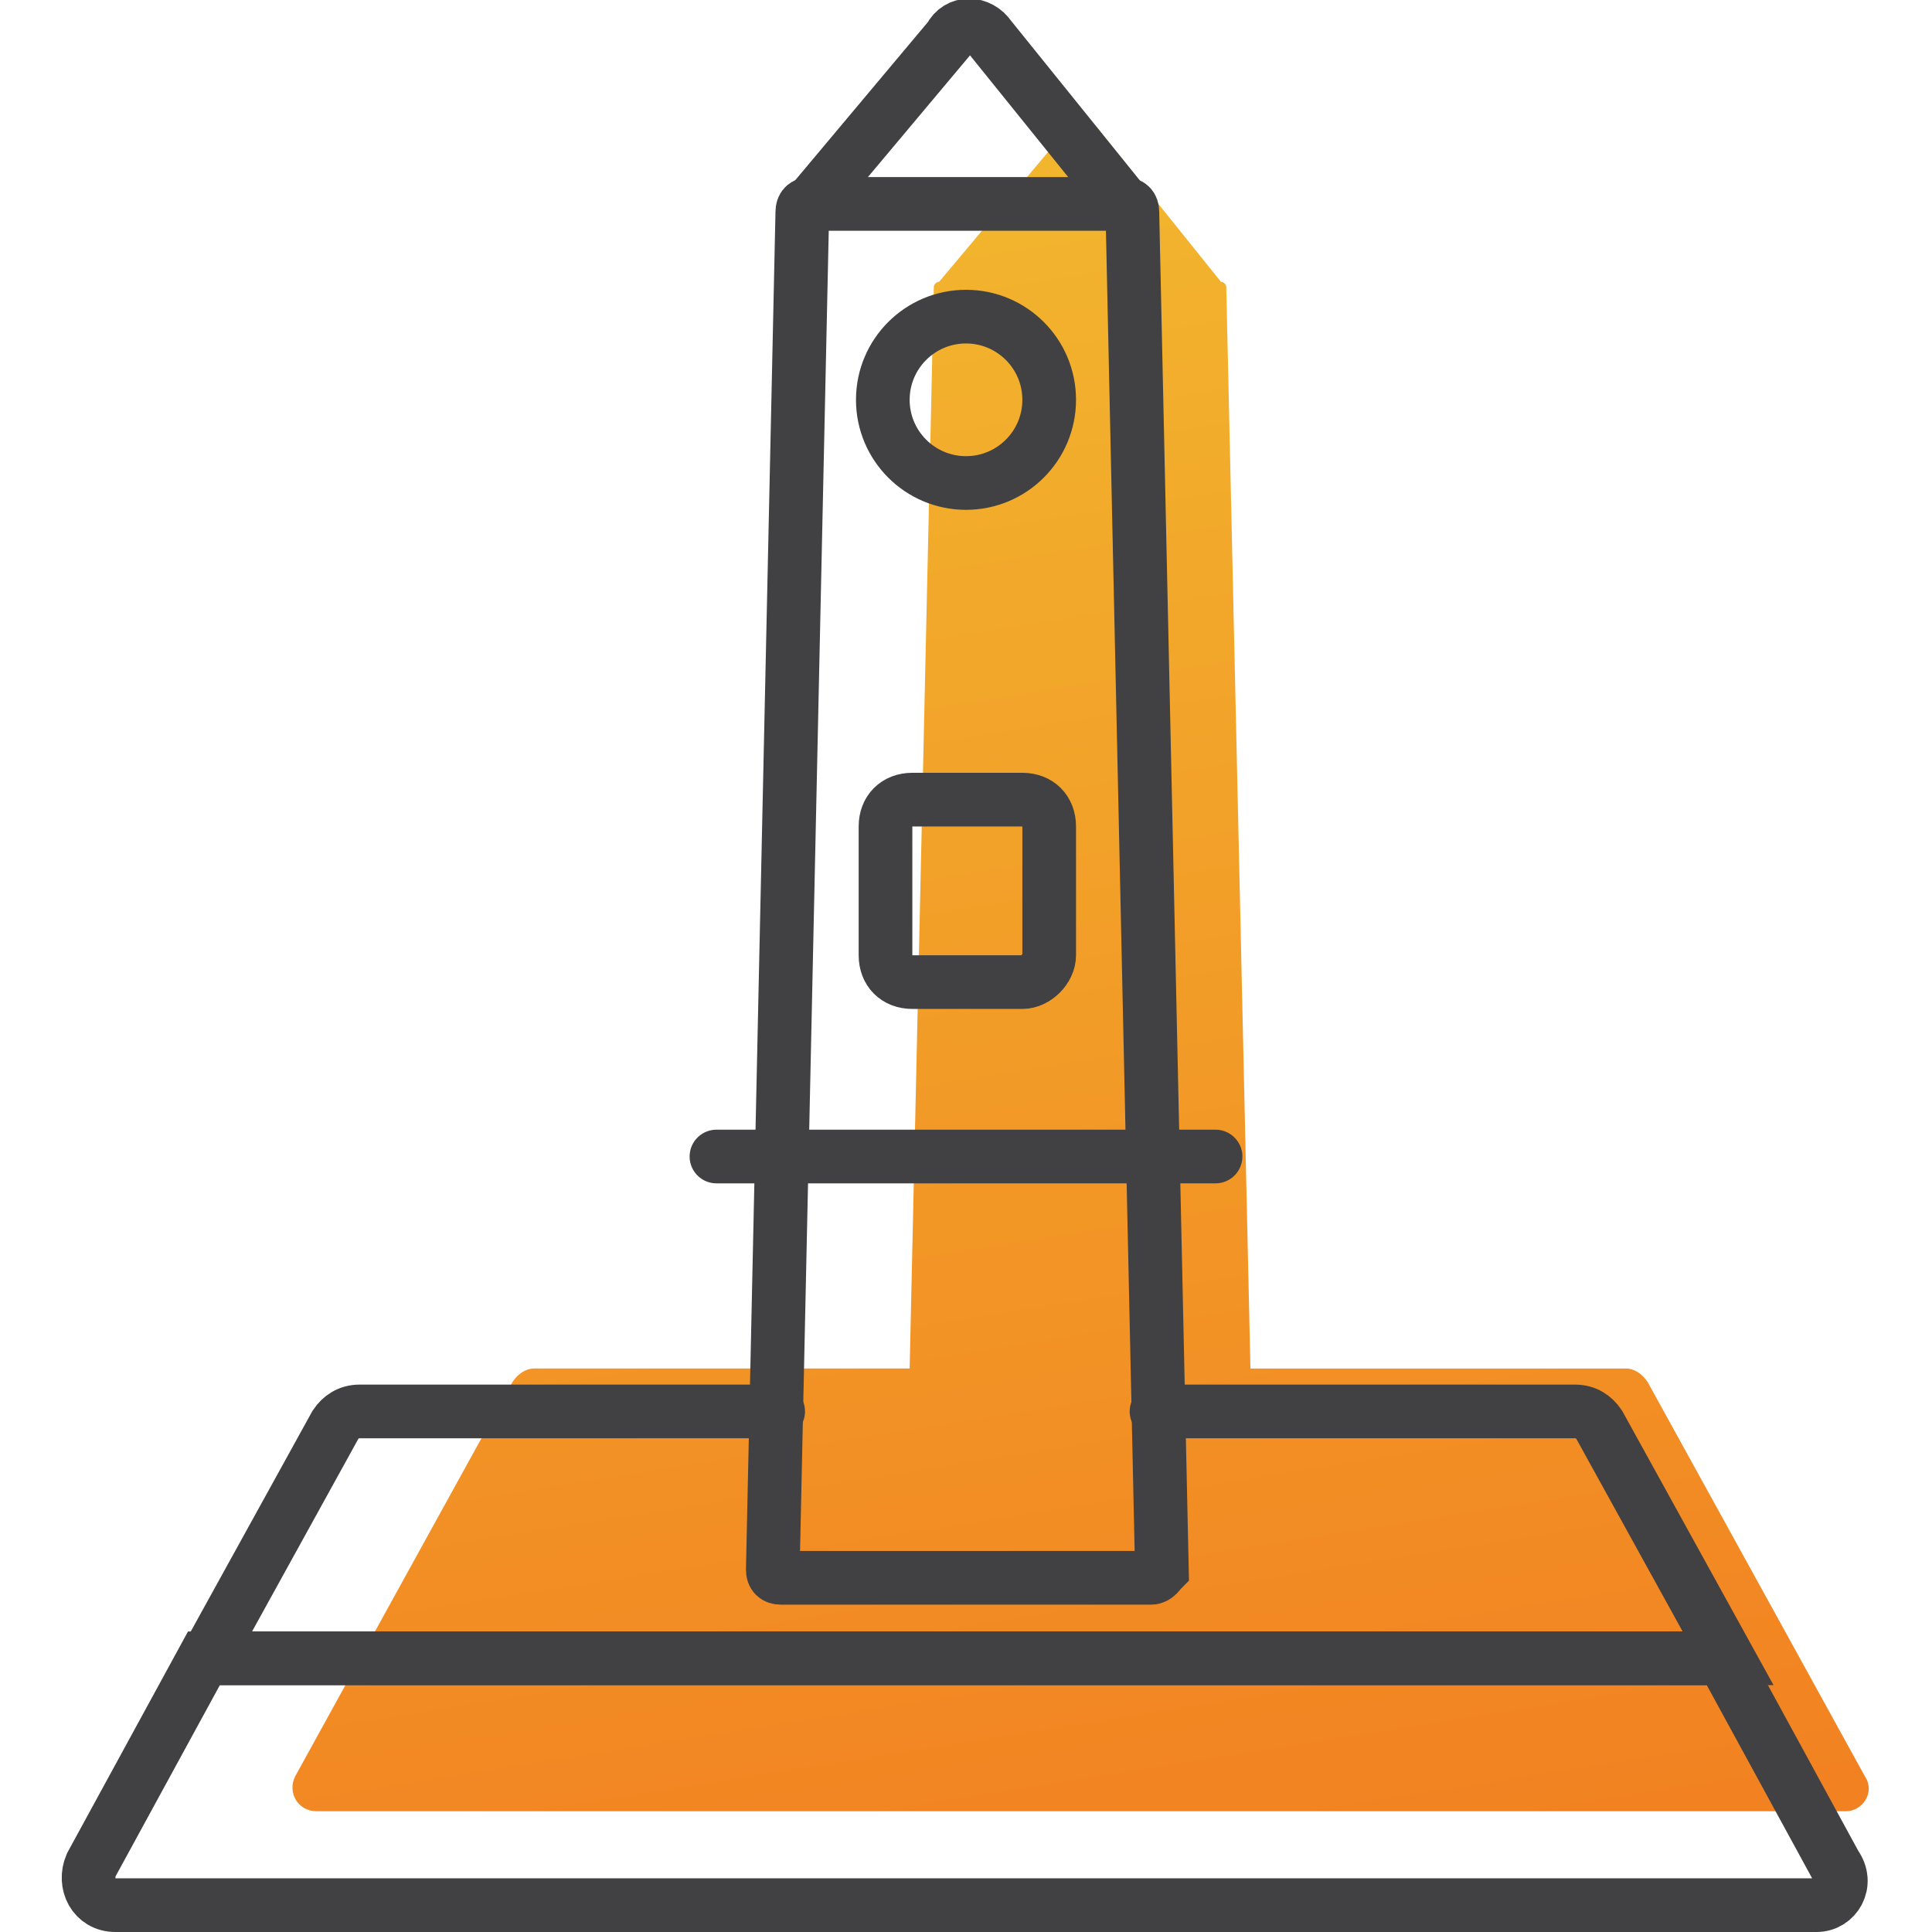
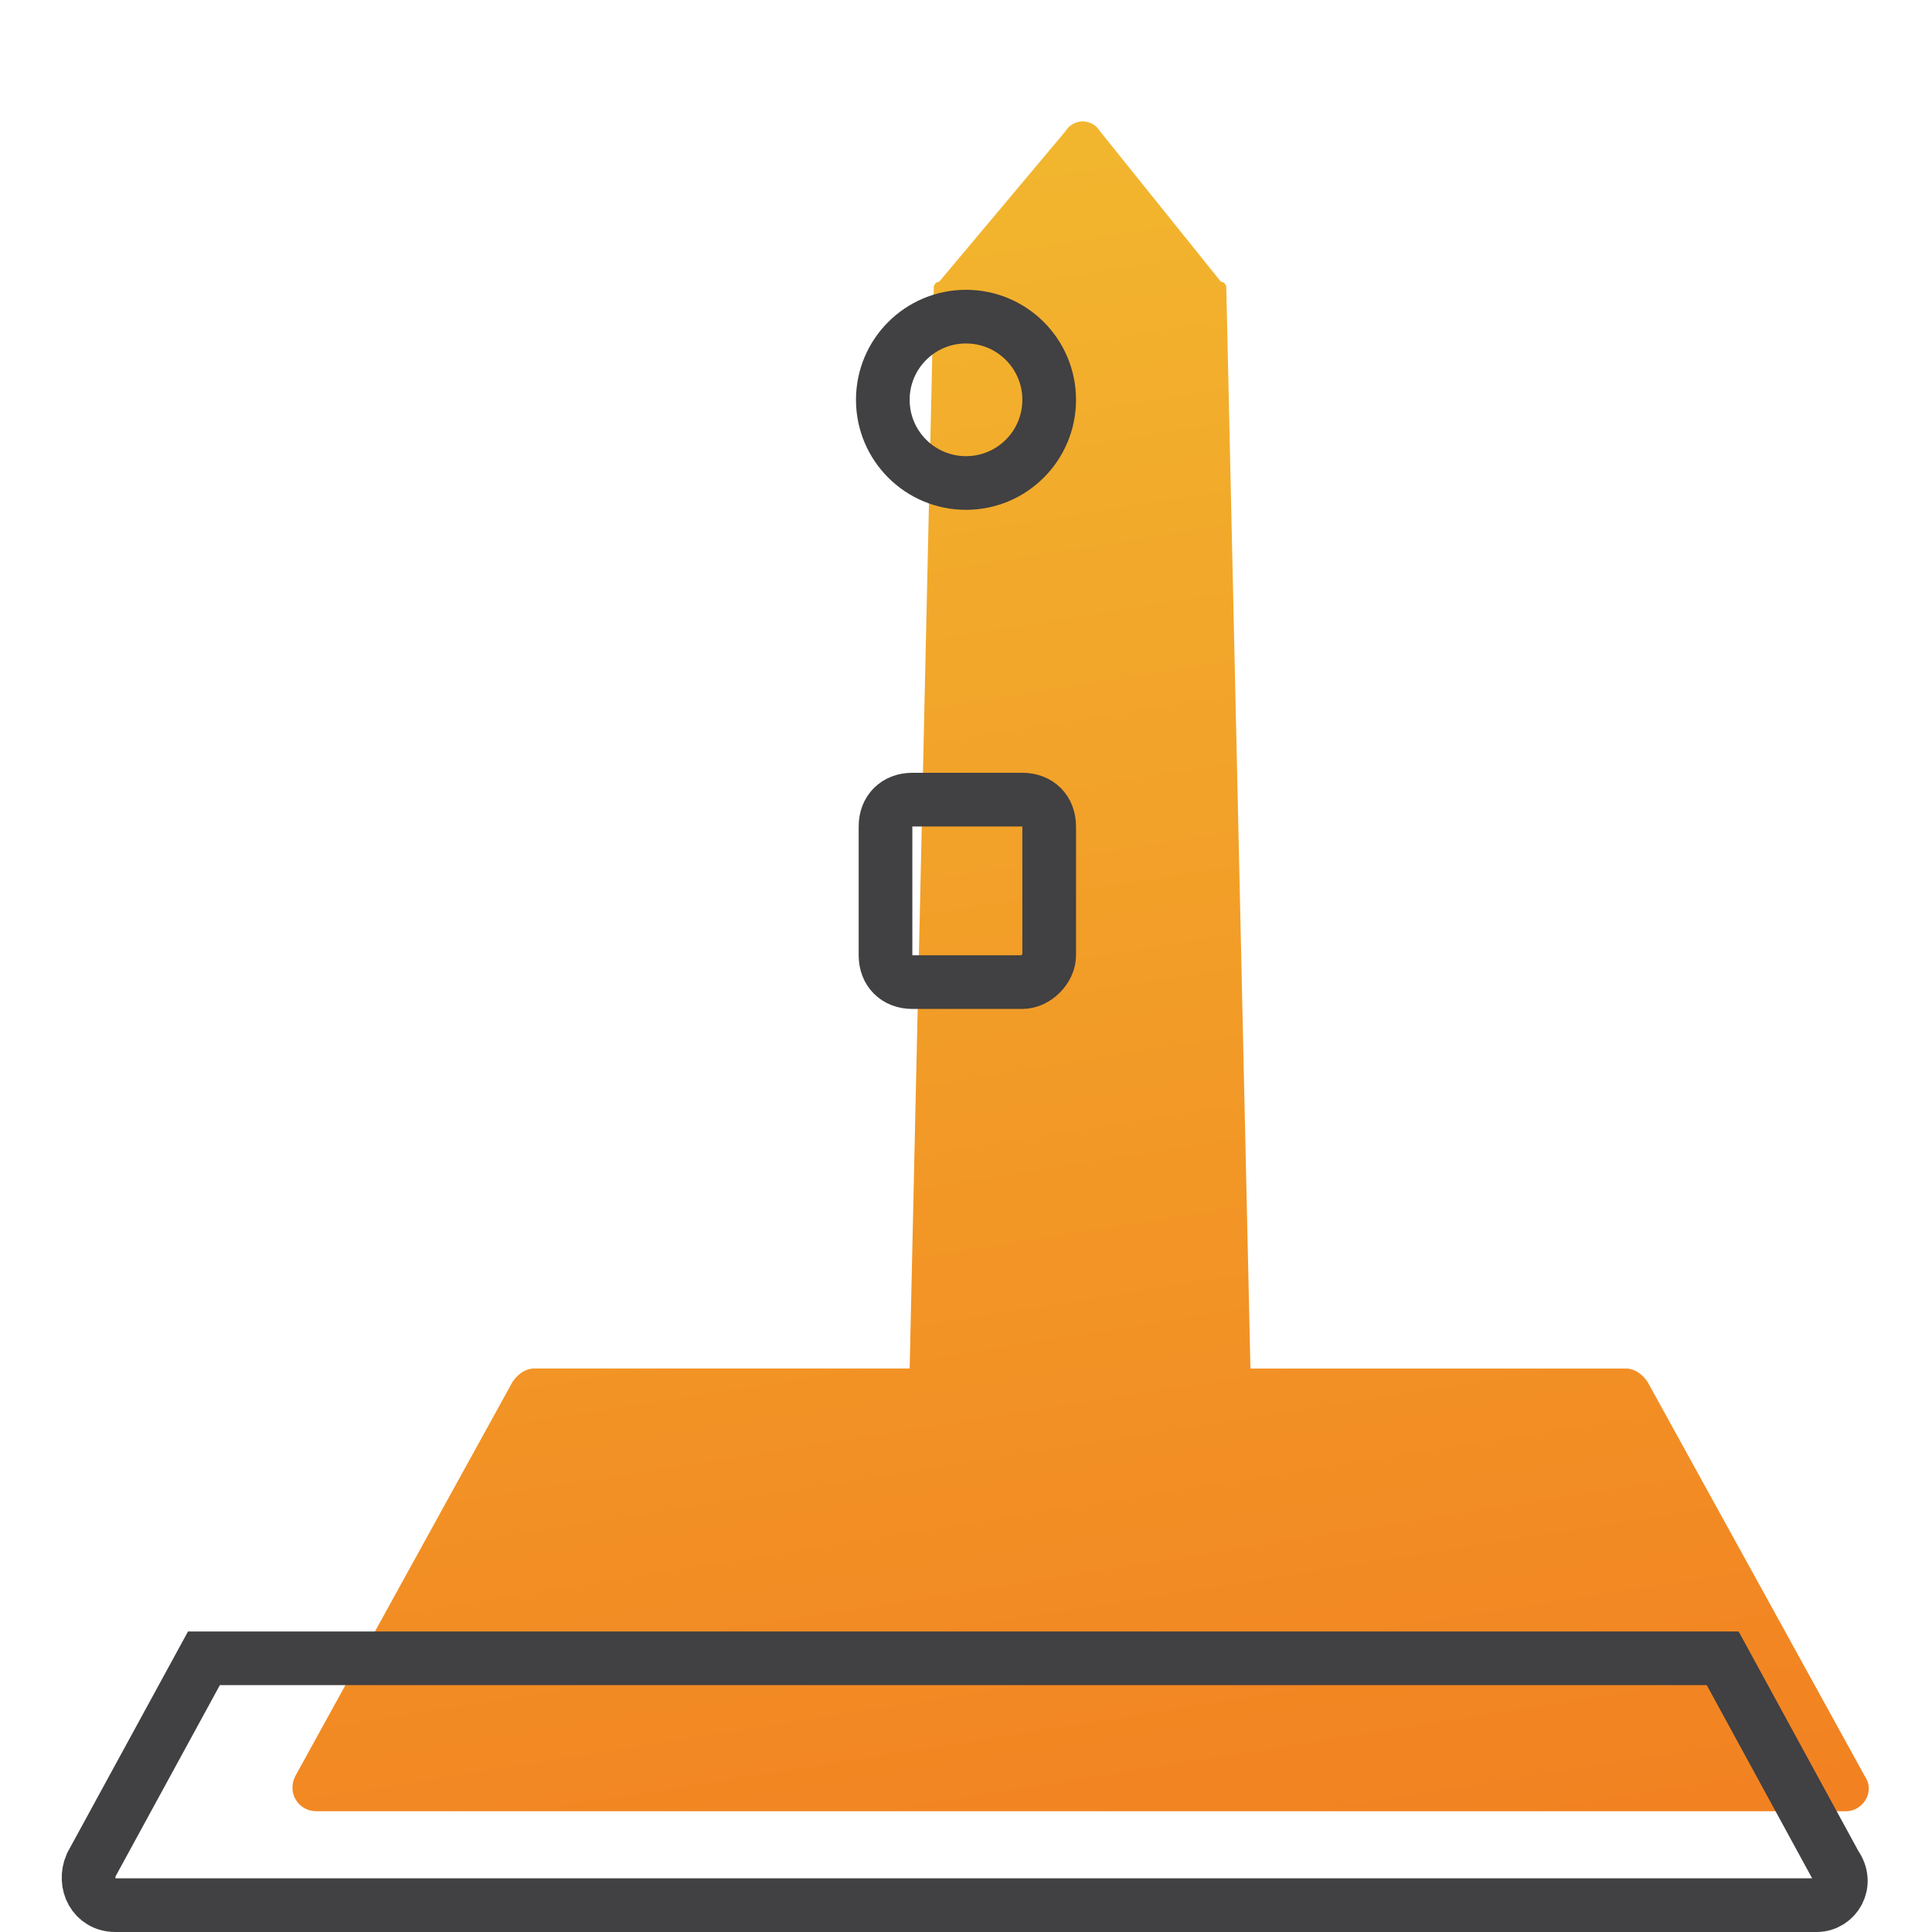
<svg xmlns="http://www.w3.org/2000/svg" version="1.1" x="0px" y="0px" viewBox="0 0 72 72" style="enable-background:new 0 0 72 72;" xml:space="preserve">
  <style type="text/css"> .st0{fill:none;stroke:#414042;stroke-width:5;stroke-linecap:round;stroke-miterlimit:10;} .st1{fill:url(#SVGID_1_);} .st2{fill-rule:evenodd;clip-rule:evenodd;fill:url(#SVGID_00000021826950916594013130000007067667645082663300_);} .st3{fill-rule:evenodd;clip-rule:evenodd;fill:none;stroke:#414042;stroke-width:2;stroke-linecap:round;stroke-miterlimit:10;} .st4{fill-rule:evenodd;clip-rule:evenodd;fill:url(#SVGID_00000067216123553598887760000001676730450366194109_);} .st5{fill:url(#SVGID_00000052075208161666785240000007518786611189017786_);} .st6{fill:url(#SVGID_00000157304143512131733650000013805718261207880876_);} .st7{fill:none;stroke:#414042;stroke-width:2;stroke-linecap:round;stroke-miterlimit:1;} .st8{fill:none;stroke:#414042;stroke-width:2;stroke-linecap:round;stroke-miterlimit:10;} .st9{fill:url(#SVGID_00000146482759300350568820000017323024744513008819_);} .st10{fill:url(#SVGID_00000163777263980738580790000003855354475176148881_);} .st11{fill:url(#SVGID_00000162336718710178964880000001999733435372131762_);} .st12{fill:url(#SVGID_00000008847408200323058060000001165521442829774503_);} .st13{fill:url(#SVGID_00000093173283129791016600000017181741001595485825_);} .st14{fill:url(#SVGID_00000168100046324794015930000000971127656471096475_);} .st15{fill:url(#SVGID_00000089542124853206988710000008283525350493202101_);} .st16{fill:url(#SVGID_00000149365371216031876300000010016322875458740353_);} .st17{fill:url(#SVGID_00000143579233057553264770000011986418224257672590_);} .st18{fill:url(#SVGID_00000084528112522940237210000003033993680904233662_);} .st19{fill:url(#SVGID_00000137828261908447726560000007065868191213348282_);} .st20{fill:url(#SVGID_00000109712135018614309950000012242526340256502696_);} .st21{fill:url(#SVGID_00000034806708838714893900000002423893102471149228_);} .st22{fill-rule:evenodd;clip-rule:evenodd;fill:url(#SVGID_00000101082790043739118610000016784453167564897170_);} .st23{fill-rule:evenodd;clip-rule:evenodd;fill:url(#SVGID_00000039091710081662490210000002210555145327696279_);} .st24{fill:url(#SVGID_00000081606301703415728990000017241722343436965512_);} .st25{display:none;} .st26{display:inline;fill:#BBB8BF;} .st27{display:inline;fill:#DACAD5;} .st28{display:inline;fill:#C0C0BC;} .st29{display:inline;fill:#FAF9F6;} .st30{display:inline;fill:#84C9C8;} .st31{fill:url(#SVGID_00000127723305523534409390000004866398680207498378_);} .st32{fill:url(#SVGID_00000181804434869302970930000005135926131901978523_);} .st33{fill:url(#SVGID_00000044160434502333298750000010978623046080001441_);} .st34{fill:url(#SVGID_00000150785152265413107610000002988252163152827062_);} .st35{fill:url(#SVGID_00000032624627070356183930000001595028506448588932_);} .st36{fill:url(#SVGID_00000028313315732412426810000013114284763923363255_);} .st37{fill:url(#SVGID_00000122715208230782229960000011477027643240923300_);} .st38{fill:#F6F6F6;} .st39{fill:url(#SVGID_00000134930624722145769580000005307802740461895069_);} .st40{fill:url(#SVGID_00000134216723486942021570000003584979399978337185_);} .st41{fill:url(#SVGID_00000132069190799302640340000016143915261560253102_);} .st42{fill:url(#SVGID_00000075858954445609883930000007804425564289536416_);} .st43{fill:url(#SVGID_00000039091495557741690760000017621347118766611597_);} .st44{fill:url(#SVGID_00000173879255876303771790000001522505374250077873_);} .st45{fill:url(#SVGID_00000138551395656888147030000005103090204582219692_);} .st46{fill:url(#SVGID_00000031186923647774032860000002141452578878304941_);} .st47{fill:url(#SVGID_00000131334041213961570780000011846376354648705202_);} .st48{fill:url(#SVGID_00000093160343847294353420000016041378002316730551_);} .st49{fill:url(#SVGID_00000056414143413356247020000016856908024433109419_);} .st50{fill:url(#SVGID_00000109026470369609649650000003778480149037983151_);} .st51{fill:url(#SVGID_00000163032856191599115200000011700168856829887636_);} .st52{fill:#414042;} .st53{fill:url(#SVGID_00000126281966527981996330000013763161868714683274_);} .st54{fill:#FFFFFF;} .st55{fill:none;stroke:#414042;stroke-width:2;stroke-miterlimit:10;} .st56{fill:#EFC94C;stroke:#414042;stroke-width:2;stroke-linecap:round;stroke-miterlimit:10;} .st57{fill:#EEEEEE;stroke:#414042;stroke-width:2;stroke-linecap:round;stroke-miterlimit:10;} .st58{fill:#231F20;stroke:#000000;stroke-width:2;stroke-linecap:round;stroke-miterlimit:10;} .st59{fill:url(#SVGID_00000150078773330631018830000006127273571706491825_);} .st60{fill:url(#SVGID_00000031886827425683134660000014183786953172519053_);} .st61{fill:url(#SVGID_00000108994918588996853220000012730551853416054912_);} .st62{fill:url(#SVGID_00000074410203517129139670000013209251922440164231_);} .st63{fill:url(#SVGID_00000111911653918822172410000006599184339564062372_);} .st64{fill:url(#SVGID_00000080203974821318575940000000129086892722686874_);} .st65{fill:url(#SVGID_00000066515145389962687570000006136020257531431820_);} .st66{fill:url(#SVGID_00000074426289895181917660000008821988227590707341_);} .st67{fill:url(#SVGID_00000046317697317504707550000017633223755005750931_);} .st68{fill:url(#SVGID_00000144309944718657501110000014277236762792250258_);} </style>
  <g id="Layer_1"> </g>
  <g id="Layer_2">
    <linearGradient id="SVGID_1_" gradientUnits="userSpaceOnUse" x1="30.628" y1="6.028" x2="41.06" y2="71.895">
      <stop offset="0" style="stop-color:#F2B62E" />
      <stop offset="1" style="stop-color:#F28121" />
    </linearGradient>
    <path class="st1" d="M69.5,66.2l-3.8-6.9l-4.3-7.8c-0.2-0.3-0.5-0.5-0.8-0.5h-14l-0.9-40.3c0-0.1-0.1-0.2-0.2-0.2L41,4.9 c-0.3-0.5-1-0.5-1.3,0L35,10.5c-0.1,0-0.2,0.1-0.2,0.2L33.9,51h-14c-0.3,0-0.6,0.2-0.8,0.5l-4.3,7.8l-3.8,6.9 c-0.3,0.6,0.1,1.3,0.8,1.3h57C69.4,67.5,69.9,66.8,69.5,66.2z" />
-     <line class="st8" x1="26.7" y1="43.1" x2="45.3" y2="43.1" />
    <circle class="st8" cx="36" cy="14.9" r="3.1" />
    <path class="st8" d="M38.1,36.6h-4.1c-0.6,0-1-0.4-1-1v-4.8c0-0.6,0.4-1,1-1h4.1c0.6,0,1,0.4,1,1v4.8 C39.1,36.1,38.6,36.6,38.1,36.6z" />
-     <path class="st8" d="M42.9,58.8H29.1c-0.2,0-0.3-0.1-0.3-0.3l1.1-50.6c0-0.2,0.1-0.3,0.3-0.3h11.7c0.2,0,0.3,0.1,0.3,0.3l1.1,50.6 C43.2,58.6,43.1,58.8,42.9,58.8z" />
-     <path class="st8" d="M43.1,52.6h15.6c0.4,0,0.7,0.2,0.9,0.5l4.8,8.7H7.7l4.8-8.7c0.2-0.3,0.5-0.5,0.9-0.5h15.6" />
    <path class="st8" d="M67.7,71H4.3c-0.8,0-1.2-0.8-0.9-1.5l4.2-7.7h56.6l4.2,7.7C68.9,70.2,68.4,71,67.7,71z" />
-     <path class="st8" d="M30.2,7.6l5.2-6.2c0.3-0.6,1.1-0.6,1.5,0l5,6.2" />
    <g id="Background_00000020366785429223569480000008738511216066247346_" class="st25">
-       <path class="st26" d="M110.2,50.1c0,256,0,256,0,512c-256,0-256,0-512,0c0-256,0-256,0-512C-145.8,50.1-145.8,50.1,110.2,50.1z" />
-     </g>
+       </g>
  </g>
</svg>